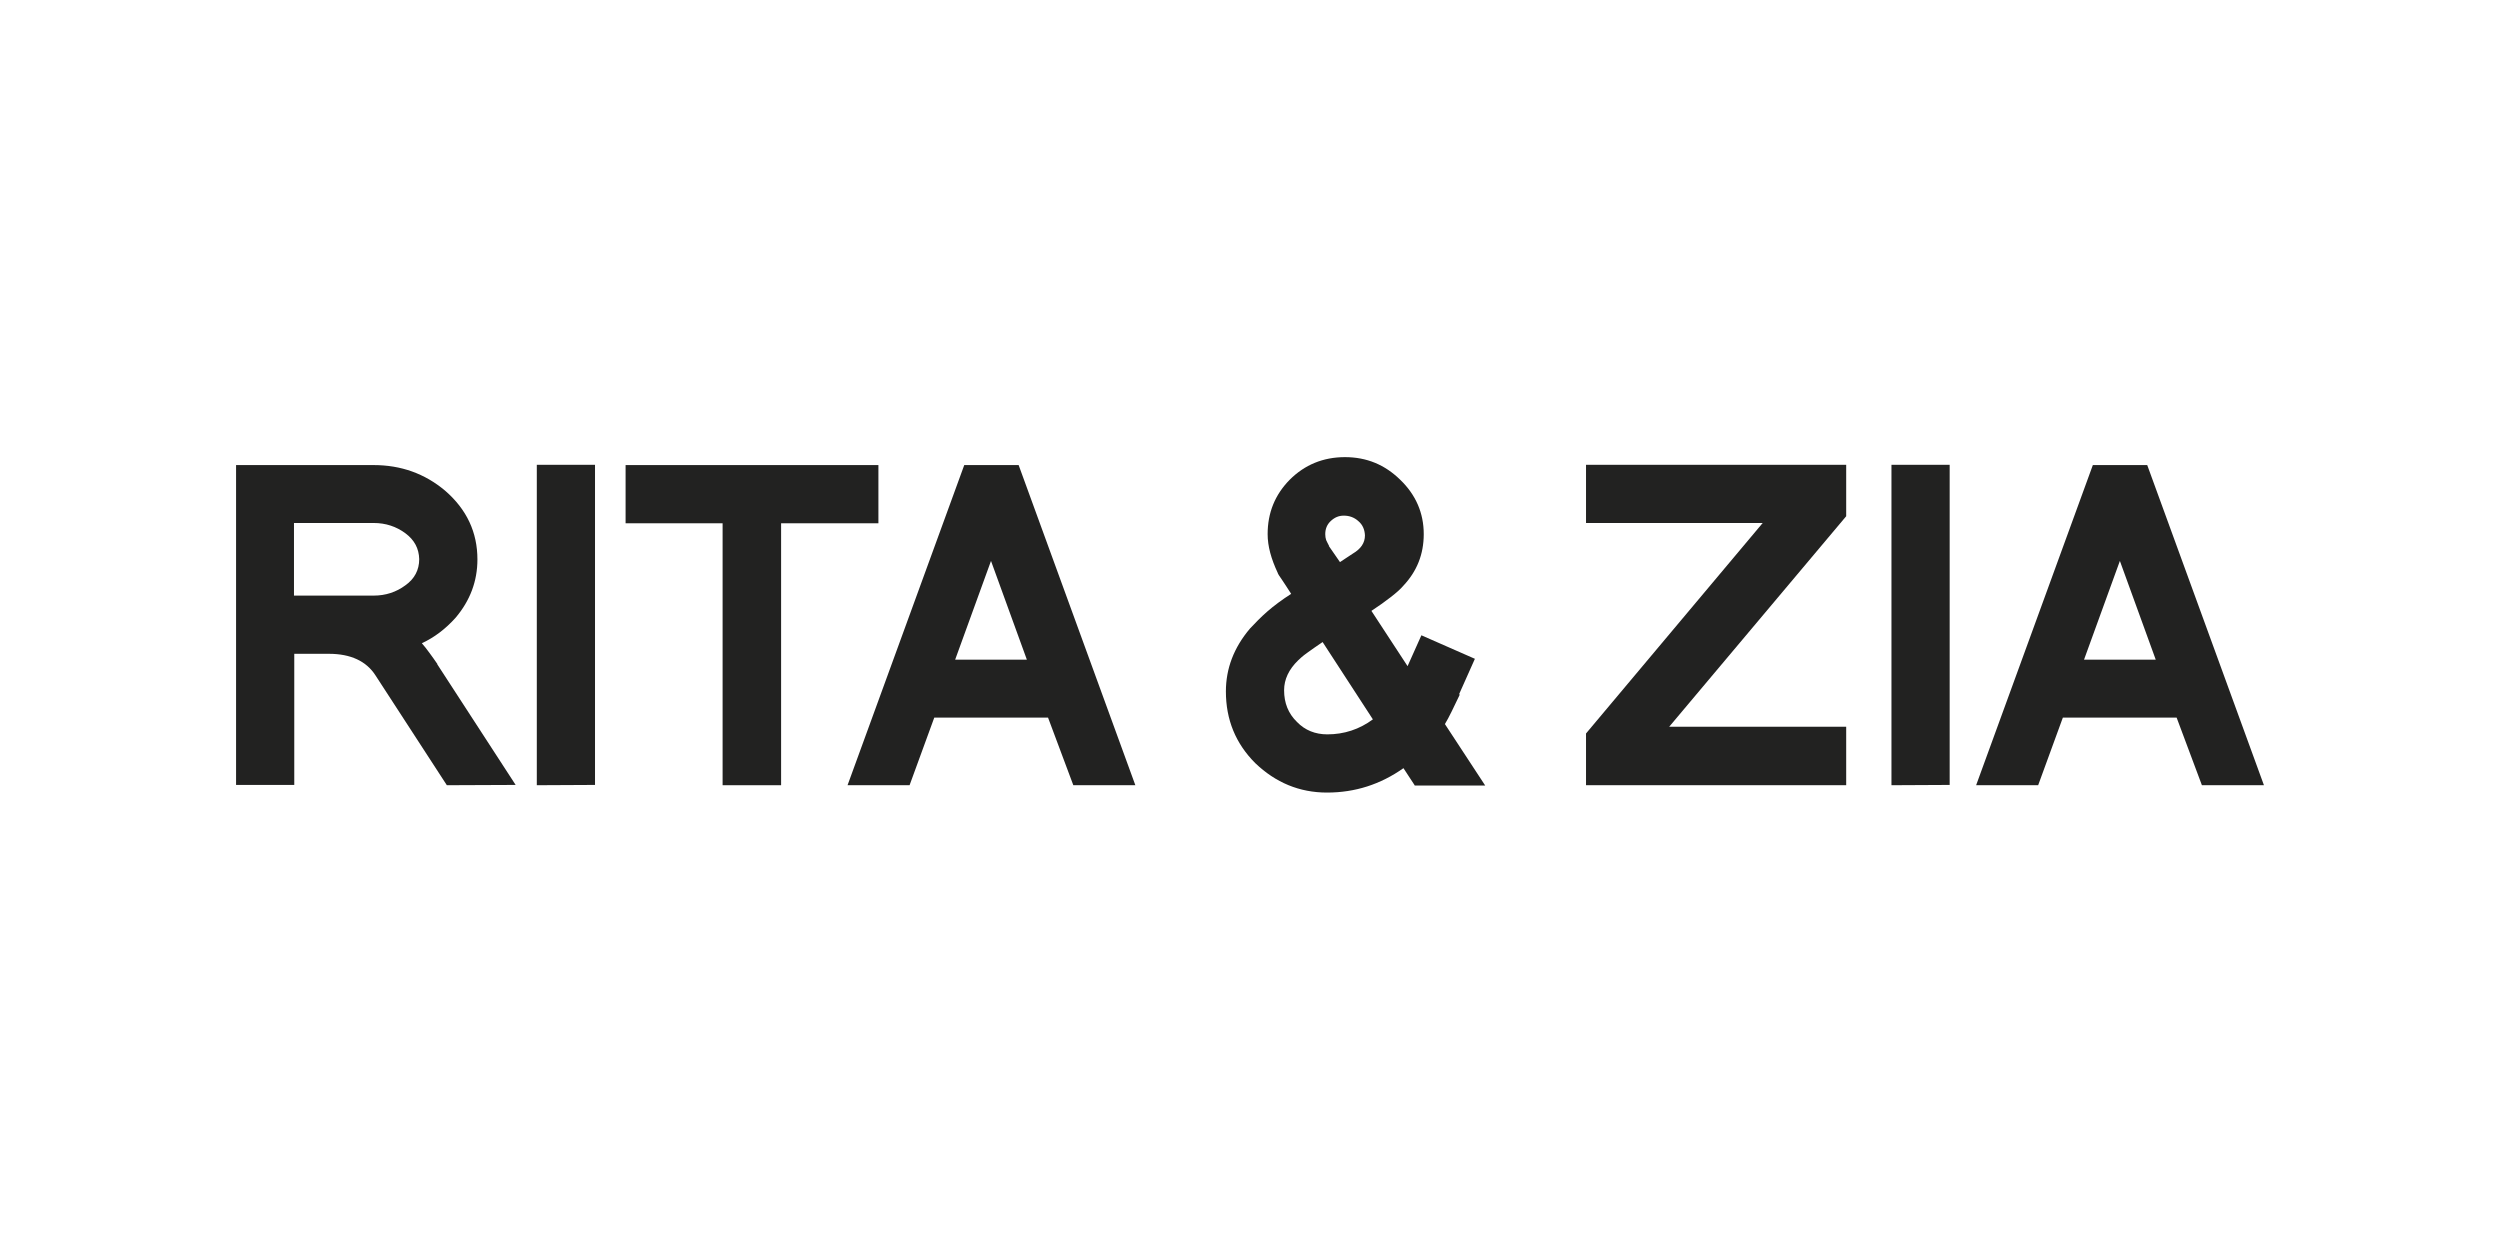
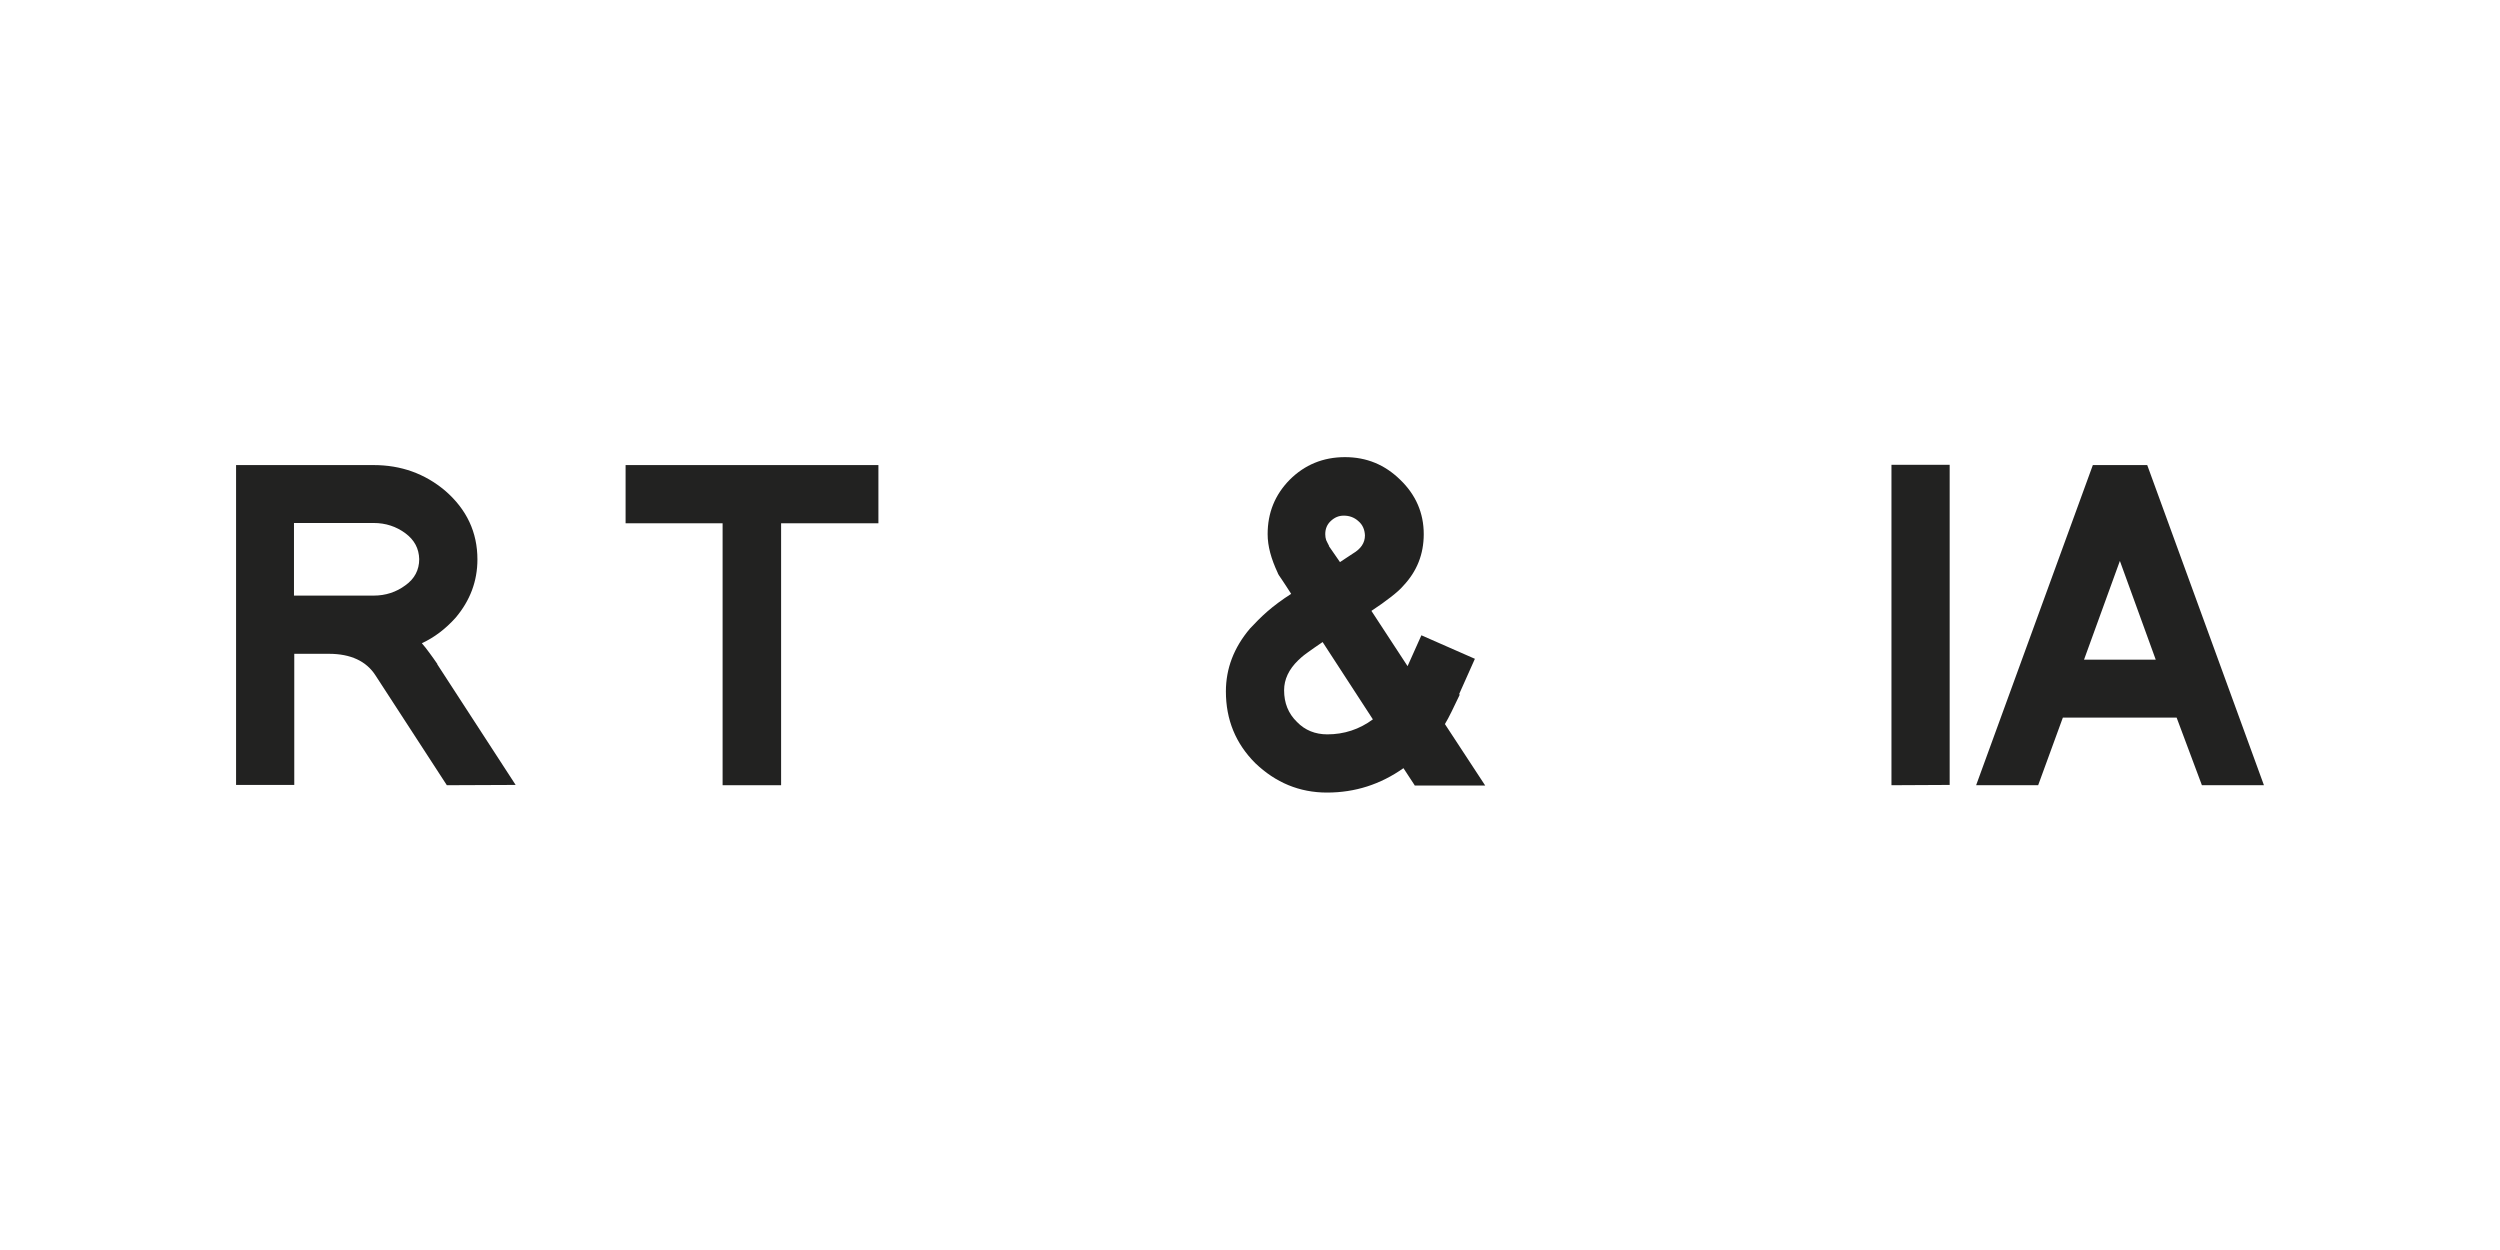
<svg xmlns="http://www.w3.org/2000/svg" version="1.1" id="Calque_1" x="0px" y="0px" viewBox="0 0 850.4 425.2" style="enable-background:new 0 0 850.4 425.2;" xml:space="preserve">
  <style type="text/css">
	.st0{fill:#222221;}
</style>
  <g>
    <path class="st0" d="M152,267.1l-24.3-37.4c-3.1-4.8-8.4-7.3-15.8-7.3h-11.8v44.6H80.3V158.2h46.8c9.3,0,17.4,2.9,24.3,8.7   c7.4,6.4,11,14.2,11,23.4c0,7.4-2.5,14-7.4,19.8c-3.4,3.8-7.2,6.7-11.5,8.7c0.9,1,1.7,2.1,2.6,3.3s1.8,2.5,2.7,3.8h-0.1l26.7,41.1   L152,267.1L152,267.1z M137.9,181.4c-3.1-2.3-6.7-3.5-10.8-3.5h-27.1v24.7h27.1c4.1,0,7.7-1.2,10.8-3.5c3.1-2.2,4.7-5.2,4.7-8.9   C142.5,186.6,141,183.7,137.9,181.4z" />
-     <path class="st0" d="M182.6,267.1v-109h19.8v108.9L182.6,267.1L182.6,267.1z" />
    <path class="st0" d="M265.7,178v89.1h-19.9V178h-33v-19.8h86V178H265.7z" />
-     <path class="st0" d="M365.1,267.1l-8.6-23h-38.7l-8.4,23h-21.1L328,158.2h18.5l39.7,108.9H365.1z M324.9,224.4h24.4l-12.2-33.6   L324.9,224.4z" />
    <path class="st0" d="M481.2,267.1l-3.8-5.8c-7.8,5.5-16.4,8.3-26,8.3c-9.4,0-17.5-3.4-24.4-10c-6.7-6.7-10-14.8-10-24.4   c0-7.8,2.7-14.9,8.2-21.4c1.7-1.8,3.6-3.8,5.9-5.8s5-4,8.1-6c-1.4-2.1-2.4-3.8-3.2-4.9c-0.8-1.1-1.3-1.9-1.4-2.3   c-2.2-4.7-3.4-9-3.4-13.1c0-7.3,2.5-13.4,7.5-18.5c5.1-5.1,11.4-7.7,18.8-7.7c7.4,0,13.6,2.6,18.8,7.7c5.3,5.1,8,11.3,8,18.5   c0,6.8-2.3,12.6-6.9,17.5c-1,1.2-2.5,2.5-4.3,3.9c-1.8,1.4-4,3-6.6,4.7l12.3,18.8l4.7-10.5l18.2,8l-5.4,12.1h0.3   c-1,2.1-2,4.1-2.8,5.8c-0.8,1.7-1.6,3.1-2.3,4.3l13.7,20.9H481.2z M467,244.7l-17.1-26.3c-2.1,1.4-3.9,2.7-5.3,3.7   c-1.4,1-2.4,1.9-3,2.5c-3.2,3.1-4.8,6.5-4.8,10.2c0,4.3,1.4,7.9,4.4,10.8c2.7,2.8,6.2,4.2,10.3,4.2   C457.2,249.8,462.4,248.1,467,244.7z M462.1,177.3c-1.4-1.3-3.1-1.9-5-1.9c-1.7,0-3.1,0.6-4.4,1.8s-1.9,2.7-1.9,4.5   c0,0.7,0.1,1.4,0.3,2c0.3,0.6,0.6,1.3,1,2h-0.1l3.8,5.5l4.4-2.9c2.7-1.6,4.1-3.6,4.1-6.2C464.2,180.1,463.5,178.5,462.1,177.3z" />
-     <path class="st0" d="M539.5,267.1v-17.6l60.1-71.6h-60.1v-19.8H628v17.5l-60.2,71.6H628v19.9L539.5,267.1L539.5,267.1z" />
    <path class="st0" d="M643.4,267.1v-109h19.8v108.9L643.4,267.1L643.4,267.1z" />
    <path class="st0" d="M749,267.1l-8.6-23h-38.7l-8.4,23h-21.1l39.7-108.9h18.5l39.7,108.9H749z M708.9,224.4h24.4l-12.2-33.6   L708.9,224.4z" />
  </g>
</svg>